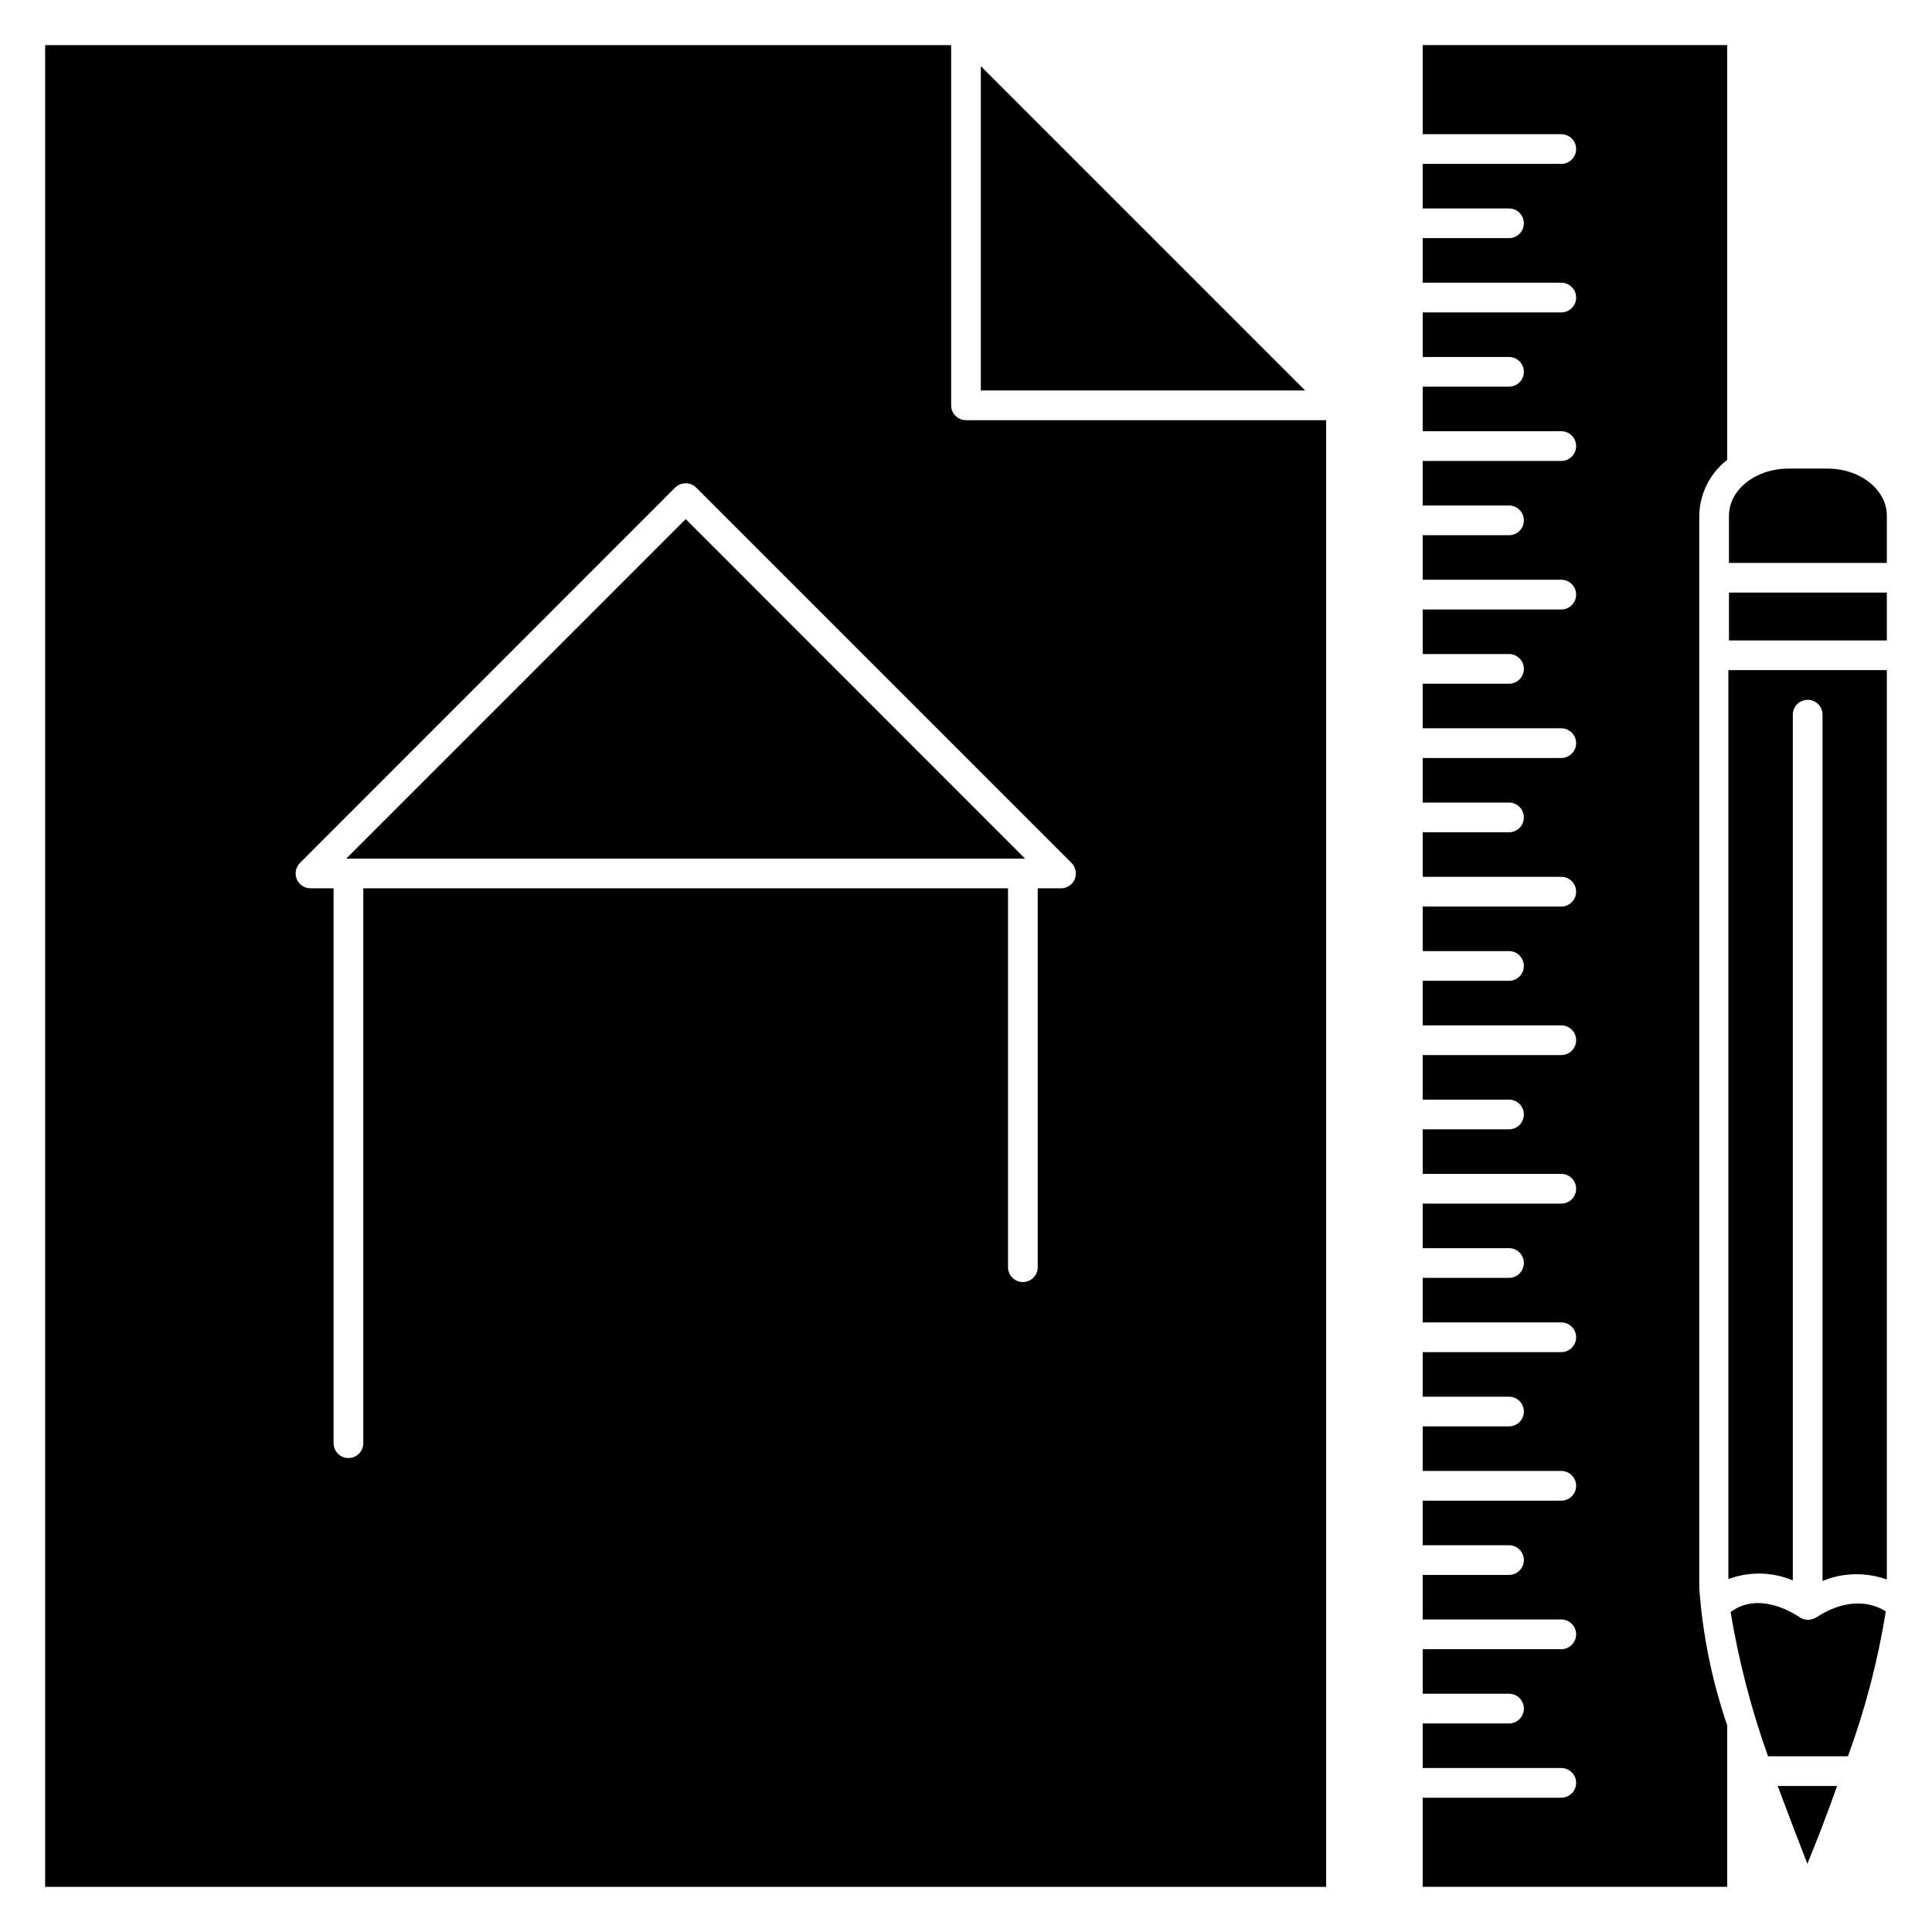
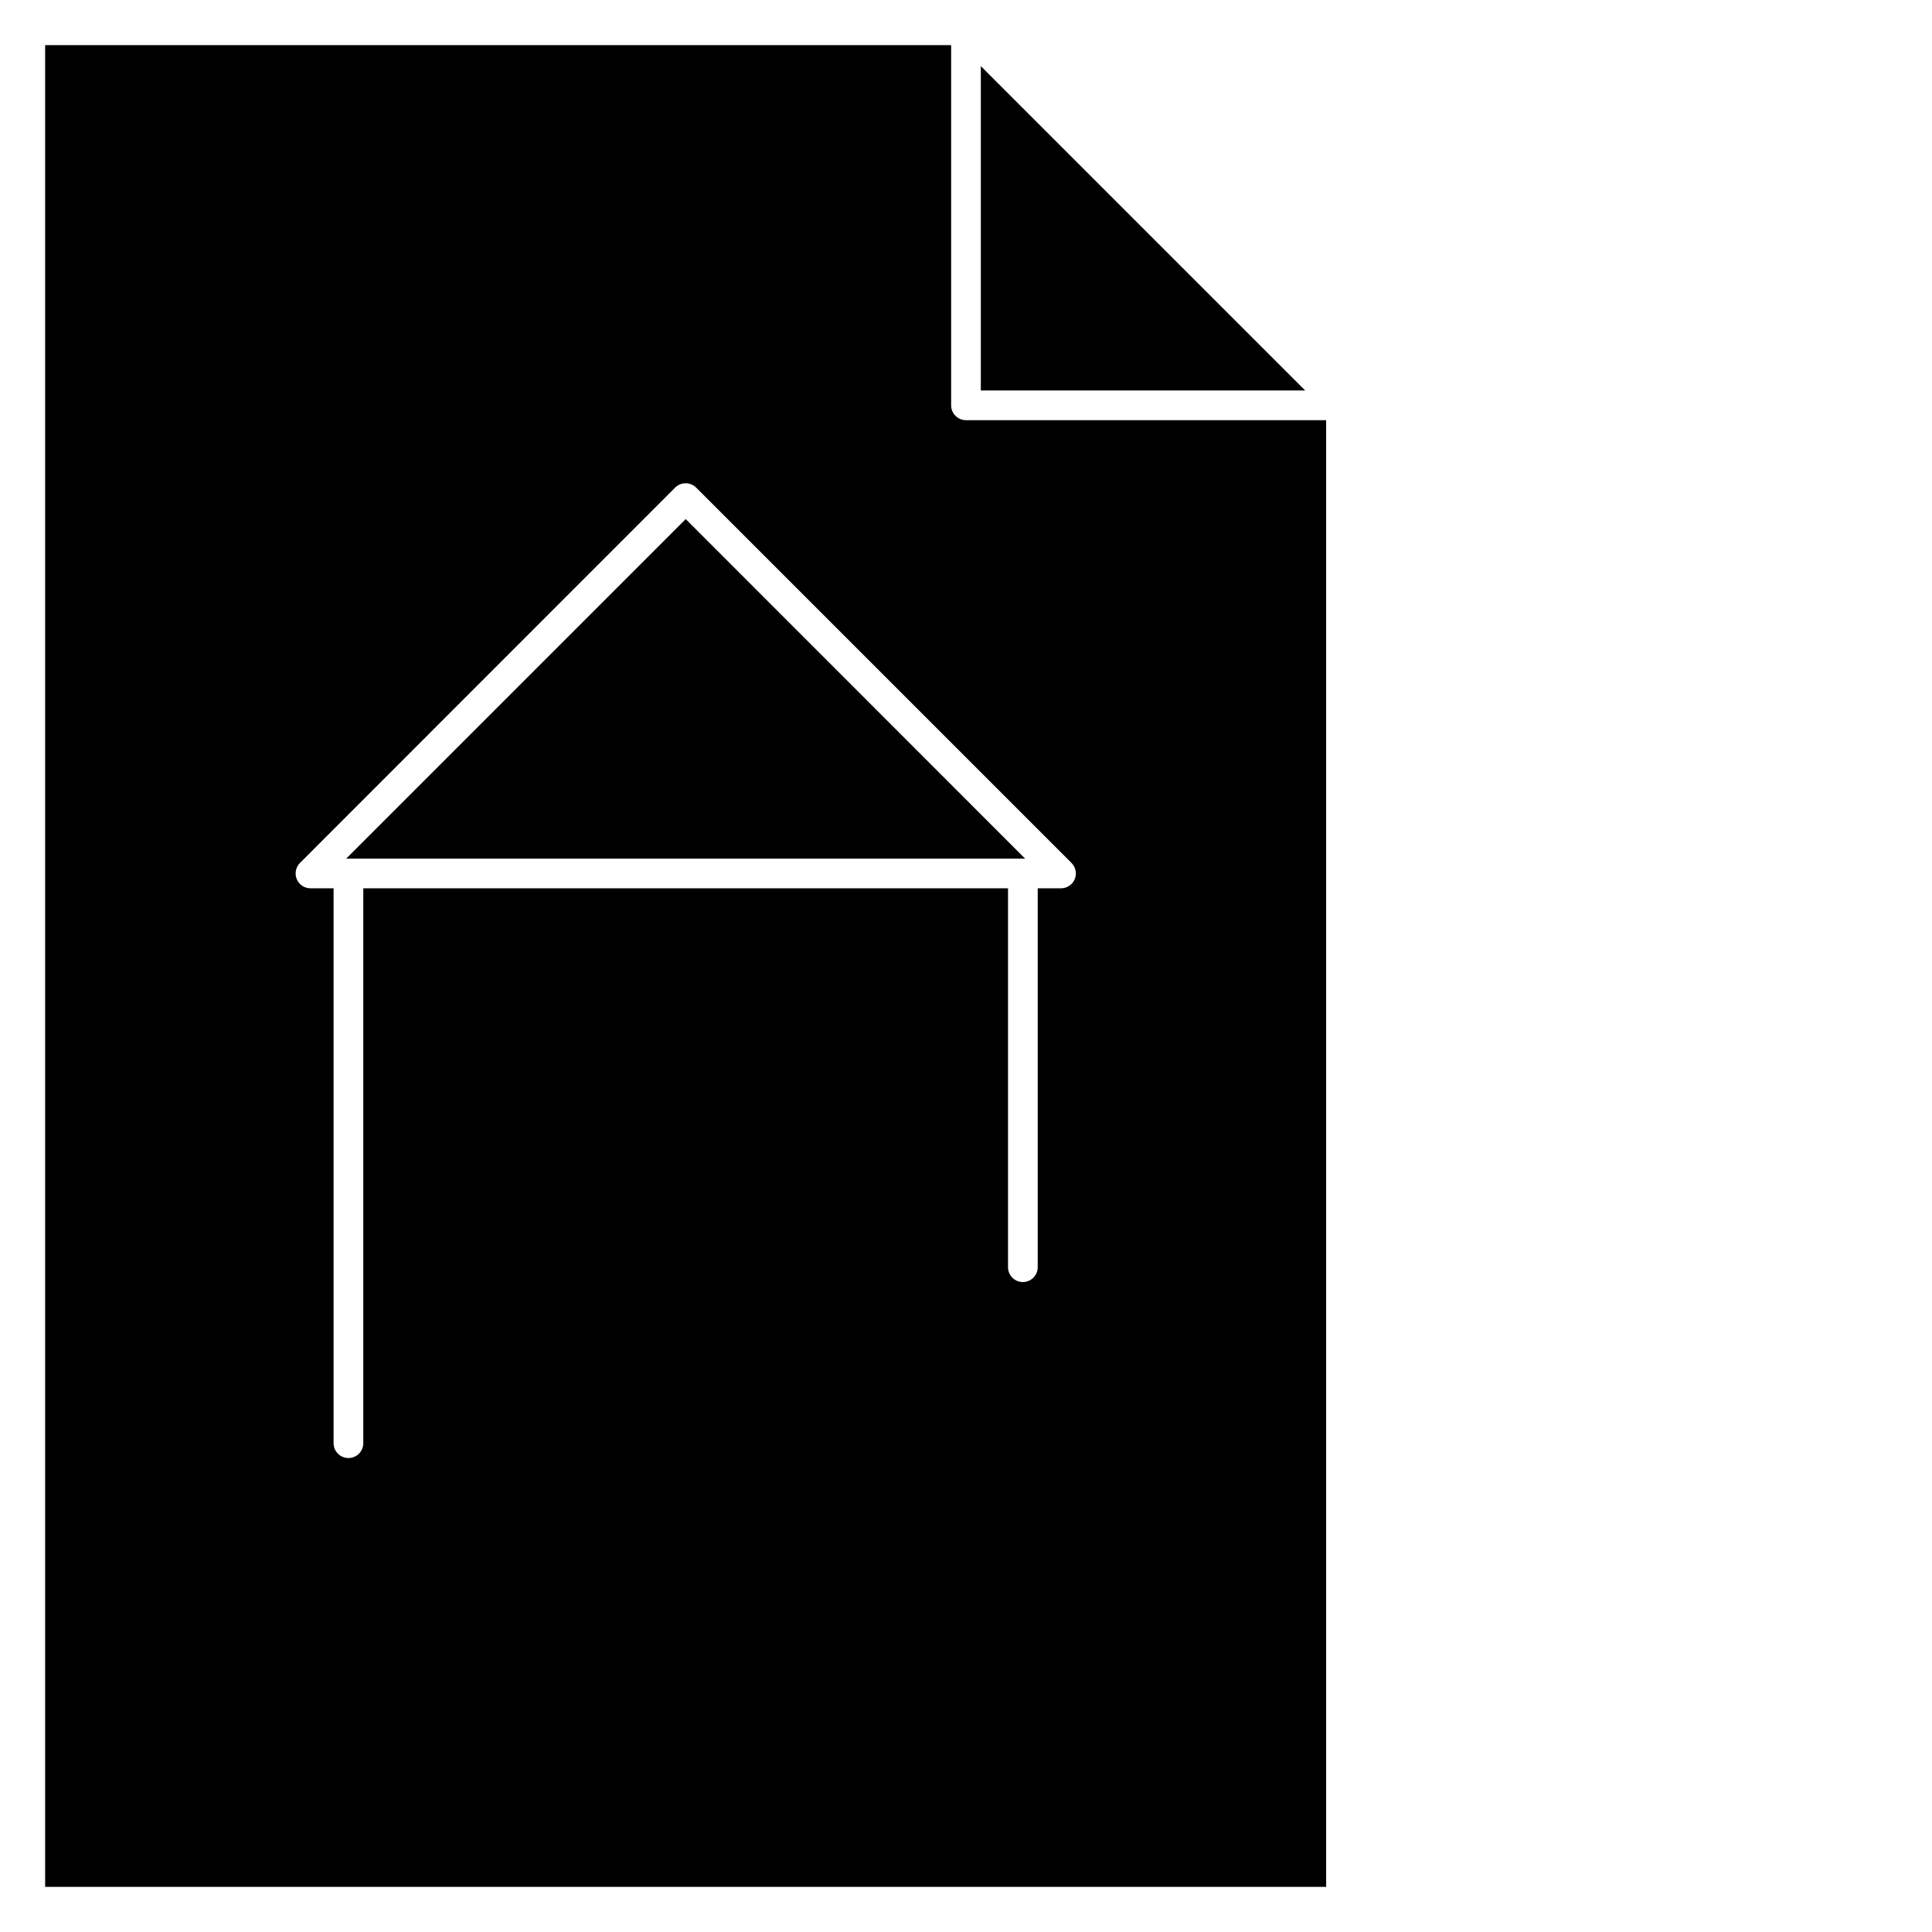
<svg xmlns="http://www.w3.org/2000/svg" fill="#000000" width="800px" height="800px" version="1.1" viewBox="144 144 512 512">
  <g>
-     <path d="m633.72 609.43h-21.176c-4.434-12.418-7.754-25.211-9.918-38.219 7.871-5.902 17.75 1.023 18.184 1.301 1.145 0.828 2.648 0.977 3.938 0.391l0.59-0.277c9.133-5.945 15.742-3.344 18.422-1.574l-0.004 0.004c-2.106 13.082-5.465 25.934-10.035 38.375zm10.312-295.71h-41.84v-12.676h41.84zm-17.043 249.19v-229.51c0-2.176-1.762-3.938-3.938-3.938-2.172 0-3.934 1.762-3.934 3.938v229.43c-5.441-2.293-11.551-2.422-17.082-0.355v-240.88h41.996v241-0.004c-5.477-1.98-11.488-1.867-16.887 0.316zm1.301-294.73c8.699 0 15.742 5.59 15.742 12.477v12.516l-41.84 0.004v-12.516c0-6.887 7.086-12.477 15.742-12.477zm-26.57 375.85h-80.688v-23.617h36.723c2.172 0 3.938-1.762 3.938-3.934 0-2.176-1.766-3.938-3.938-3.938h-36.723v-11.809h22.867c2.176 0 3.938-1.762 3.938-3.934 0-2.176-1.762-3.938-3.938-3.938h-22.867v-11.809h36.723c2.172 0 3.938-1.762 3.938-3.938 0-2.172-1.766-3.934-3.938-3.934h-36.723v-11.809h22.867c2.176 0 3.938-1.762 3.938-3.938 0-2.172-1.762-3.934-3.938-3.934h-22.867v-11.809h36.723c2.172 0 3.938-1.762 3.938-3.938 0-2.172-1.766-3.934-3.938-3.934h-36.723v-11.809h22.867c2.176 0 3.938-1.762 3.938-3.938 0-2.172-1.762-3.934-3.938-3.934h-22.867v-11.809h36.723c2.172 0 3.938-1.762 3.938-3.938 0-2.172-1.766-3.938-3.938-3.938h-36.723v-11.805h22.867c2.176 0 3.938-1.766 3.938-3.938s-1.762-3.938-3.938-3.938h-22.867v-11.805h36.723c2.172 0 3.938-1.766 3.938-3.938 0-2.176-1.766-3.938-3.938-3.938h-36.723v-11.809h22.867c2.176 0 3.938-1.762 3.938-3.934 0-2.176-1.762-3.938-3.938-3.938h-22.867v-11.809h36.723c2.172 0 3.938-1.762 3.938-3.934 0-2.176-1.766-3.938-3.938-3.938h-36.723v-11.809h22.867c2.176 0 3.938-1.762 3.938-3.934 0-2.176-1.762-3.938-3.938-3.938h-22.867v-11.809h36.723c2.172 0 3.938-1.762 3.938-3.934 0-2.176-1.766-3.938-3.938-3.938h-36.723v-11.809h22.867c2.176 0 3.938-1.762 3.938-3.938 0-2.172-1.762-3.934-3.938-3.934h-22.867v-11.809h36.723c2.172 0 3.938-1.762 3.938-3.938 0-2.172-1.766-3.934-3.938-3.934h-36.723v-11.809h22.867c2.176 0 3.938-1.762 3.938-3.938 0-2.172-1.762-3.934-3.938-3.934h-22.867v-11.809h36.723c2.172 0 3.938-1.762 3.938-3.938 0-2.172-1.766-3.934-3.938-3.934h-36.723v-11.809h22.867c2.176 0 3.938-1.762 3.938-3.938 0-2.172-1.762-3.938-3.938-3.938h-22.867v-11.805h36.723c2.172 0 3.938-1.766 3.938-3.938 0-2.176-1.766-3.938-3.938-3.938h-36.723v-11.809h22.867c2.176 0 3.938-1.762 3.938-3.934 0-2.176-1.762-3.938-3.938-3.938h-22.867v-11.809h36.723c2.172 0 3.938-1.762 3.938-3.934 0-2.176-1.766-3.938-3.938-3.938h-36.723v-11.809h22.867c2.176 0 3.938-1.762 3.938-3.934 0-2.176-1.762-3.938-3.938-3.938h-22.867v-11.809h36.723c2.172 0 3.938-1.762 3.938-3.934 0-2.176-1.766-3.938-3.938-3.938h-36.723v-23.617h80.688v109.93c-4.57 3.547-7.293 8.973-7.398 14.762v284.22c0.895 12.391 3.383 24.613 7.398 36.367zm21.254-6.102c-2.086-5.312-4.84-12.555-7.871-20.625h15.742c-2.832 8.07-5.707 15.352-7.871 20.625z" />
    <path d="m403.93 161.52v85.961h85.965z" />
    <path d="m235.75 371.54h179.91l-89.938-89.98z" />
    <path d="m400 255.35c-2.176 0-3.938-1.766-3.938-3.938v-95.449h-240.1v488.07h339.48v-388.68zm28.812 121.66-0.004-0.004c-0.613 1.453-2.039 2.398-3.621 2.402h-6.18v100.41c0 2.176-1.762 3.938-3.934 3.938-2.176 0-3.938-1.762-3.938-3.938v-100.41h-170.86v147.05c0 2.176-1.762 3.938-3.934 3.938-2.176 0-3.938-1.762-3.938-3.938v-147.05h-6.18c-1.574-0.023-2.984-0.98-3.582-2.438-0.602-1.457-0.273-3.129 0.828-4.254l99.461-99.504c1.535-1.523 4.016-1.523 5.551 0l99.504 99.504c1.117 1.133 1.441 2.824 0.824 4.289z" />
  </g>
</svg>